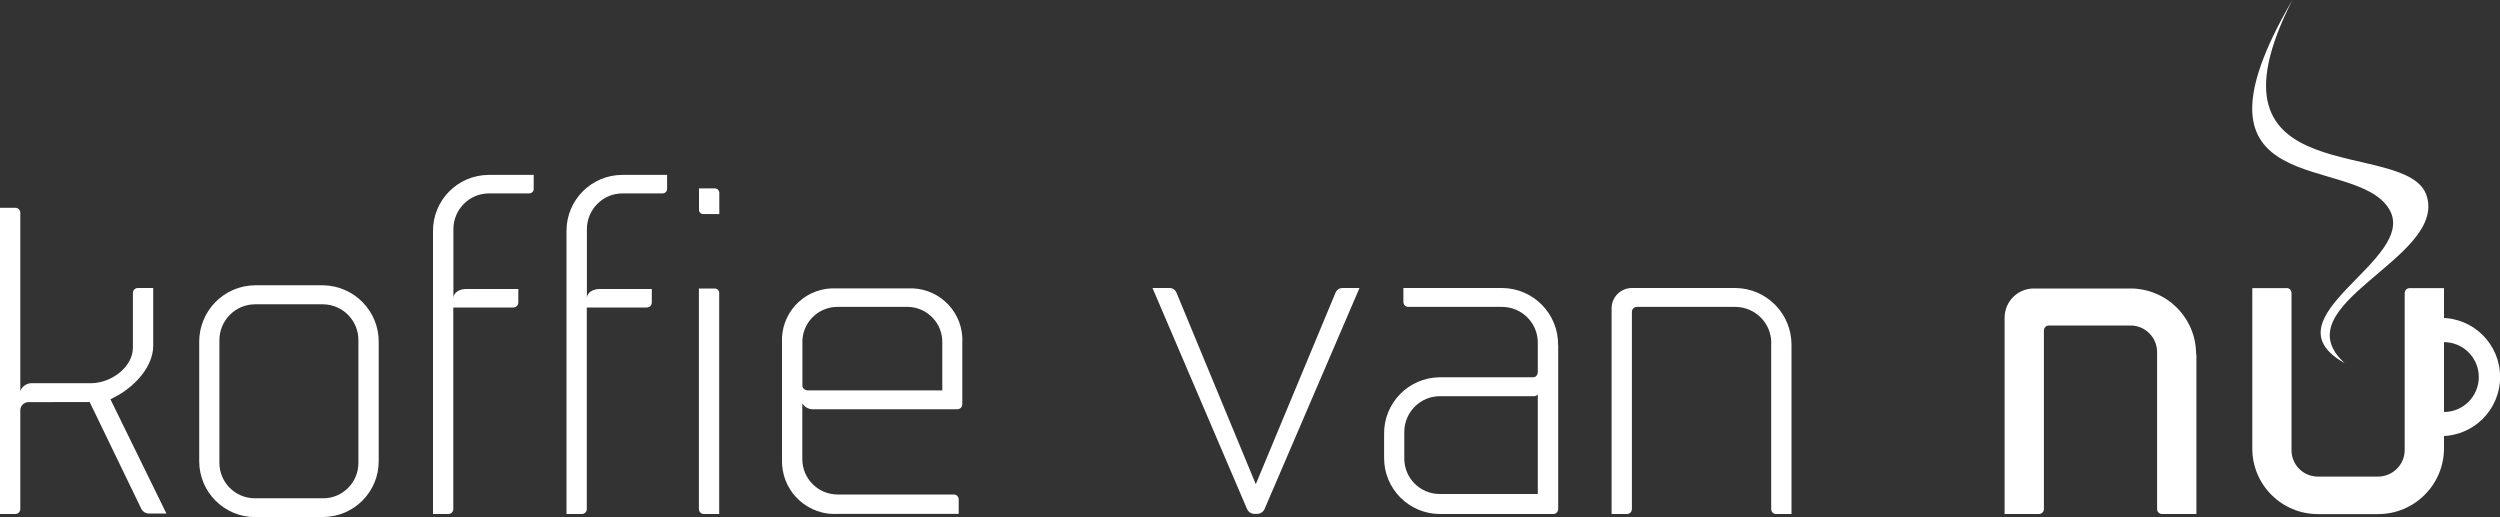
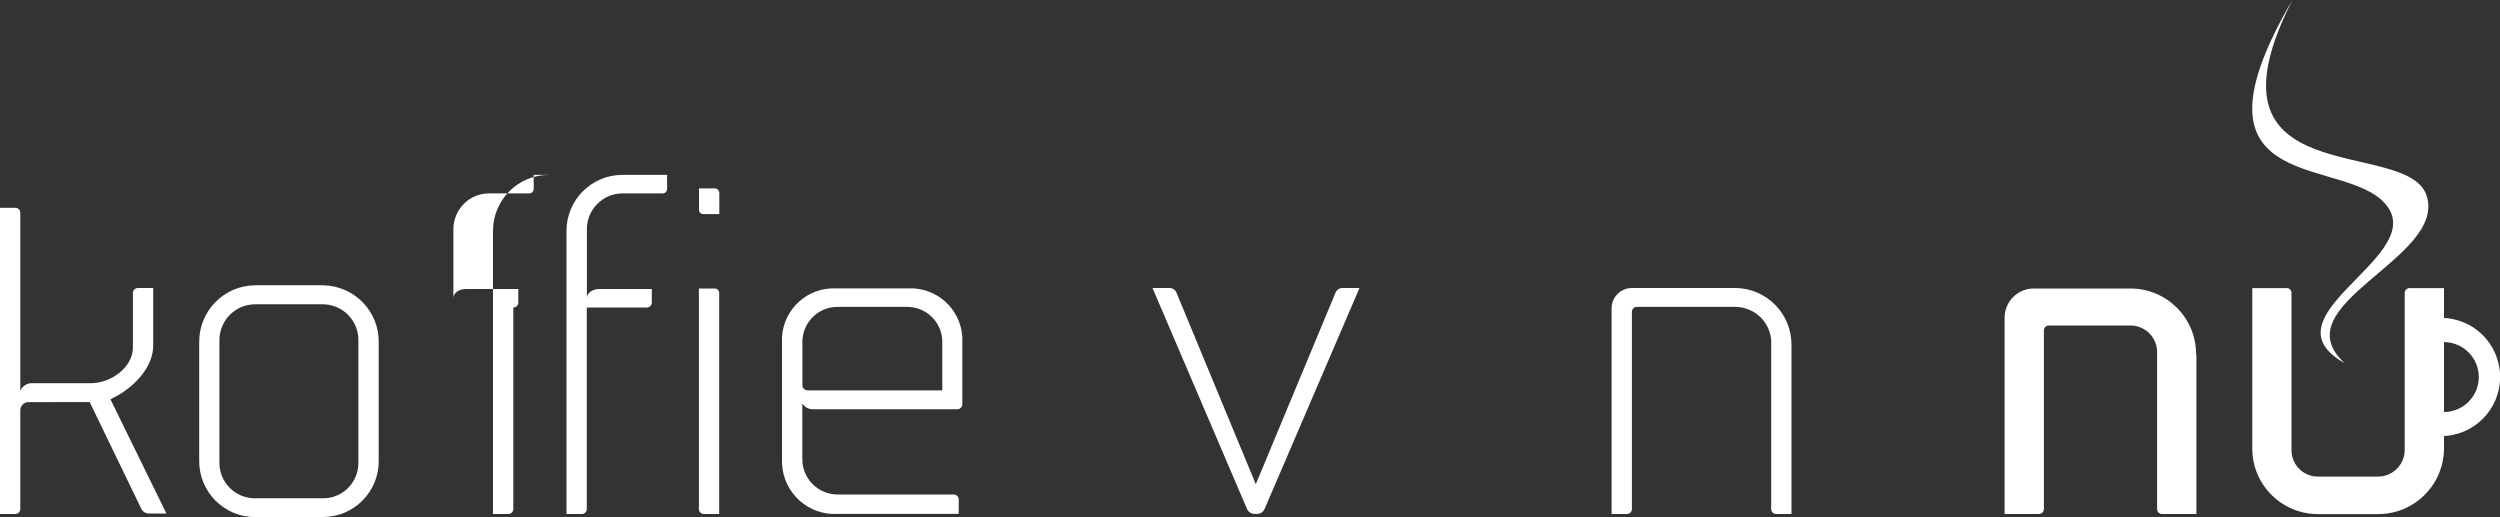
<svg xmlns="http://www.w3.org/2000/svg" id="Laag_1" data-name="Laag 1" viewBox="0 0 250 51.71">
  <rect x="0" y="0" width="250" height="51.71" fill="#333333" stroke="none" />
  <defs>
    <style>
      .cls-1, .cls-2 {
        fill: #fff;
      }

      .cls-2 {
        fill-rule: evenodd;
      }
    </style>
  </defs>
  <g id="Group_1-2" data-name="Group 1-2">
    <path id="Path_1" data-name="Path 1" class="cls-2" d="m229.24,0c-10,19.66,11.54,13.57,13.43,19.59,1.98,6.28-14.63,10.86-8.21,16.72-8.18-4.59,7.48-10.32,4.46-15.39-3.42-5.75-21.64-.43-9.68-20.92" />
    <path id="Path_2" data-name="Path 2" class="cls-1" d="m244.09,31.8v3.77c.1,0,.19.01.29.03v-1.39c1.93,0,3.5,1.56,3.5,3.49,0,1.93-1.56,3.5-3.49,3.5h0v-1.39c-.1.02-.19.03-.29.03v3.77c3.26,0,5.91-2.64,5.91-5.91s-2.64-5.91-5.91-5.91" />
    <path id="Path_3" data-name="Path 3" class="cls-1" d="m11.05,39.94l5.59,11.41h-1.8c-.28-.01-.53-.17-.68-.41l-5.19-10.73H2.8c-.41.03-.74.36-.77.77v9.92c0,.28-.22.5-.5.5H0v-30.62h1.53c.28,0,.5.22.5.5h0v17.81c.21-.51.72-.82,1.26-.77h5.81c1.98,0,4.19-1.58,4.19-3.56v-5.46c0-.28.22-.5.5-.5h1.53v5.77c0,2.03-1.71,3.92-3.52,4.96l-.77.41Z" />
    <path id="Path_4" data-name="Path 4" class="cls-1" d="m25.51,51.71c-3.09,0-5.6-2.51-5.59-5.61,0,0,0-.02,0-.03v-11.86c-.02-3.11,2.48-5.66,5.59-5.68h6.81c3.1.05,5.58,2.59,5.55,5.68v11.86c.03,3.09-2.46,5.61-5.54,5.63,0,0,0,0,0,0h-6.81Zm0-21.28c-1.98,0-3.57,1.62-3.57,3.59,0,0,0,.01,0,.02v12.22c-.01,1.96,1.56,3.55,3.52,3.57.02,0,.03,0,.05,0h6.81c1.95,0,3.53-1.6,3.52-3.55,0,0,0-.01,0-.02v-12.22c.02-1.97-1.55-3.58-3.52-3.61h-6.81Z" />
-     <path id="Path_5" data-name="Path 5" class="cls-1" d="m53.37,17.49v1.4c0,.25-.2.45-.45.45h-4.02c-1.98,0-3.57,1.62-3.56,3.6,0,0,0,0,0,.01v6.81c.04-.5.59-.86,1.26-.86h5.23v1.35c0,.28-.22.5-.5.5h-6v20.15c0,.26-.19.47-.45.5h-1.58v-28.28c-.02-3.09,2.47-5.62,5.57-5.63,0,0,.02,0,.02,0h4.47Z" />
+     <path id="Path_5" data-name="Path 5" class="cls-1" d="m53.37,17.49v1.4c0,.25-.2.45-.45.45h-4.02c-1.98,0-3.57,1.62-3.56,3.6,0,0,0,0,0,.01v6.81c.04-.5.59-.86,1.26-.86h5.23v1.35c0,.28-.22.5-.5.5v20.15c0,.26-.19.47-.45.5h-1.58v-28.28c-.02-3.09,2.47-5.62,5.57-5.63,0,0,.02,0,.02,0h4.47Z" />
    <path id="Path_6" data-name="Path 6" class="cls-1" d="m66.71,17.49v1.4c0,.25-.2.45-.45.45h-4.01c-1.98,0-3.57,1.62-3.56,3.6,0,0,0,0,0,.01v6.81c.04-.5.59-.86,1.26-.86h5.23v1.35c0,.28-.22.5-.5.5h-6v20.15c0,.26-.19.47-.45.5h-1.58v-28.28c-.02-3.09,2.47-5.62,5.57-5.63,0,0,.02,0,.02,0h4.47Z" />
    <path id="Path_7" data-name="Path 7" class="cls-1" d="m69.9,18.84h1.58c.25,0,.45.2.45.45v2.12h-1.58c-.24.01-.44-.17-.45-.4,0-.02,0-.03,0-.05v-2.12Zm0,10.01h1.53c.26-.02.48.18.49.43,0,0,0,.01,0,.02v22.1h-1.53c-.28,0-.5-.22-.5-.5v-22.05Z" />
    <path id="Path_8" data-name="Path 8" class="cls-1" d="m78.2,45.94v-11.68c-.14-2.85,2.06-5.28,4.91-5.42.18,0,.36,0,.54,0h7.12c2.85-.16,5.3,2.02,5.46,4.87.01.18.01.36,0,.55v6.13c.02.28-.2.52-.48.54,0,0-.01,0-.02,0h-14.47c-.4-.01-.77-.21-.99-.54h-.04v5.5c-.01,1.96,1.56,3.55,3.52,3.56.01,0,.03,0,.04,0h11.59c.27,0,.49.22.49.49v1.45h-12.08c-2.9.18-5.4-2.03-5.58-4.93-.01-.18-.01-.35,0-.53m5.46-15.24c-1.93.04-3.47,1.64-3.43,3.57,0,.01,0,.03,0,.04v4.24c0,.27.18.45.5.5h13.49v-4.74c.06-1.93-1.46-3.55-3.39-3.61-.01,0-.03,0-.04,0h-7.13Z" />
    <path id="Path_9" data-name="Path 9" class="cls-1" d="m115.24,28.8h1.72c.3,0,.56.18.68.45l7.94,19.17,7.98-19.17c.12-.27.38-.45.68-.45h1.71l-9.51,22.14c-.13.26-.39.43-.68.45h-.36c-.29-.02-.55-.19-.68-.45l-9.47-22.14Z" />
-     <path id="Path_10" data-name="Path 10" class="cls-1" d="m155.82,34.49v16.41c0,.28-.22.5-.5.5h-11.32c-3.09,0-5.6-2.51-5.59-5.61,0-.01,0-.02,0-.03v-2.35c-.04-3.1,2.44-5.65,5.54-5.68.02,0,.03,0,.05,0h9.29c.27,0,.45-.18.49-.5v-2.93c.02-1.98-1.57-3.59-3.55-3.61,0,0,0,0-.01,0h-9.43c-.26-.03-.45-.24-.45-.5v-1.39h9.88c3.11.03,5.62,2.57,5.59,5.69m-2.03,14.92v-9.97c-.09.11-.22.17-.36.18h-9.43c-1.98,0-3.57,1.62-3.56,3.6,0,0,0,0,0,.01v2.61c-.01,1.96,1.57,3.55,3.52,3.56.01,0,.03,0,.04,0h9.78Z" />
    <path id="Path_11" data-name="Path 11" class="cls-1" d="m177.13,34.3c0-1.97-1.58-3.58-3.56-3.61h-9.88c-.28,0-.5.22-.5.5v19.71c0,.28-.22.5-.5.5h-1.53v-20.57c0-1.1.88-2,1.98-2.03h10.42c3.11.04,5.6,2.58,5.59,5.69v16.91h-1.58c-.26-.02-.45-.24-.45-.5v-16.6Z" />
    <path id="Path_12" data-name="Path 12" class="cls-1" d="m219.64,35.43v15.97h-3.43c-.28,0-.5-.22-.5-.5v-15.69c0-1.47-1.19-2.66-2.66-2.66h-8.17c-.27,0-.49.23-.49.5v17.85c0,.28-.22.5-.5.5h-3.43v-19.62c0-1.62,1.3-2.93,2.92-2.93,0,0,0,0,0,0h9.65c3.62-.01,6.57,2.92,6.58,6.54,0,.01,0,.03,0,.04" />
    <path id="Path_13" data-name="Path 13" class="cls-1" d="m228.65,28.8c.28,0,.5.22.5.5v15.7c-.01,1.46,1.16,2.65,2.62,2.66.01,0,.03,0,.04,0h5.96c1.48.01,2.69-1.17,2.7-2.65,0,0,0,0,0,0v-15.7c0-.28.22-.5.5-.5h3.43v16.01c0,3.65-2.96,6.6-6.61,6.59,0,0-.01,0-.02,0h-5.96c-3.62.01-6.57-2.91-6.58-6.54,0-.02,0-.03,0-.05v-16.01h3.43Z" />
  </g>
</svg>